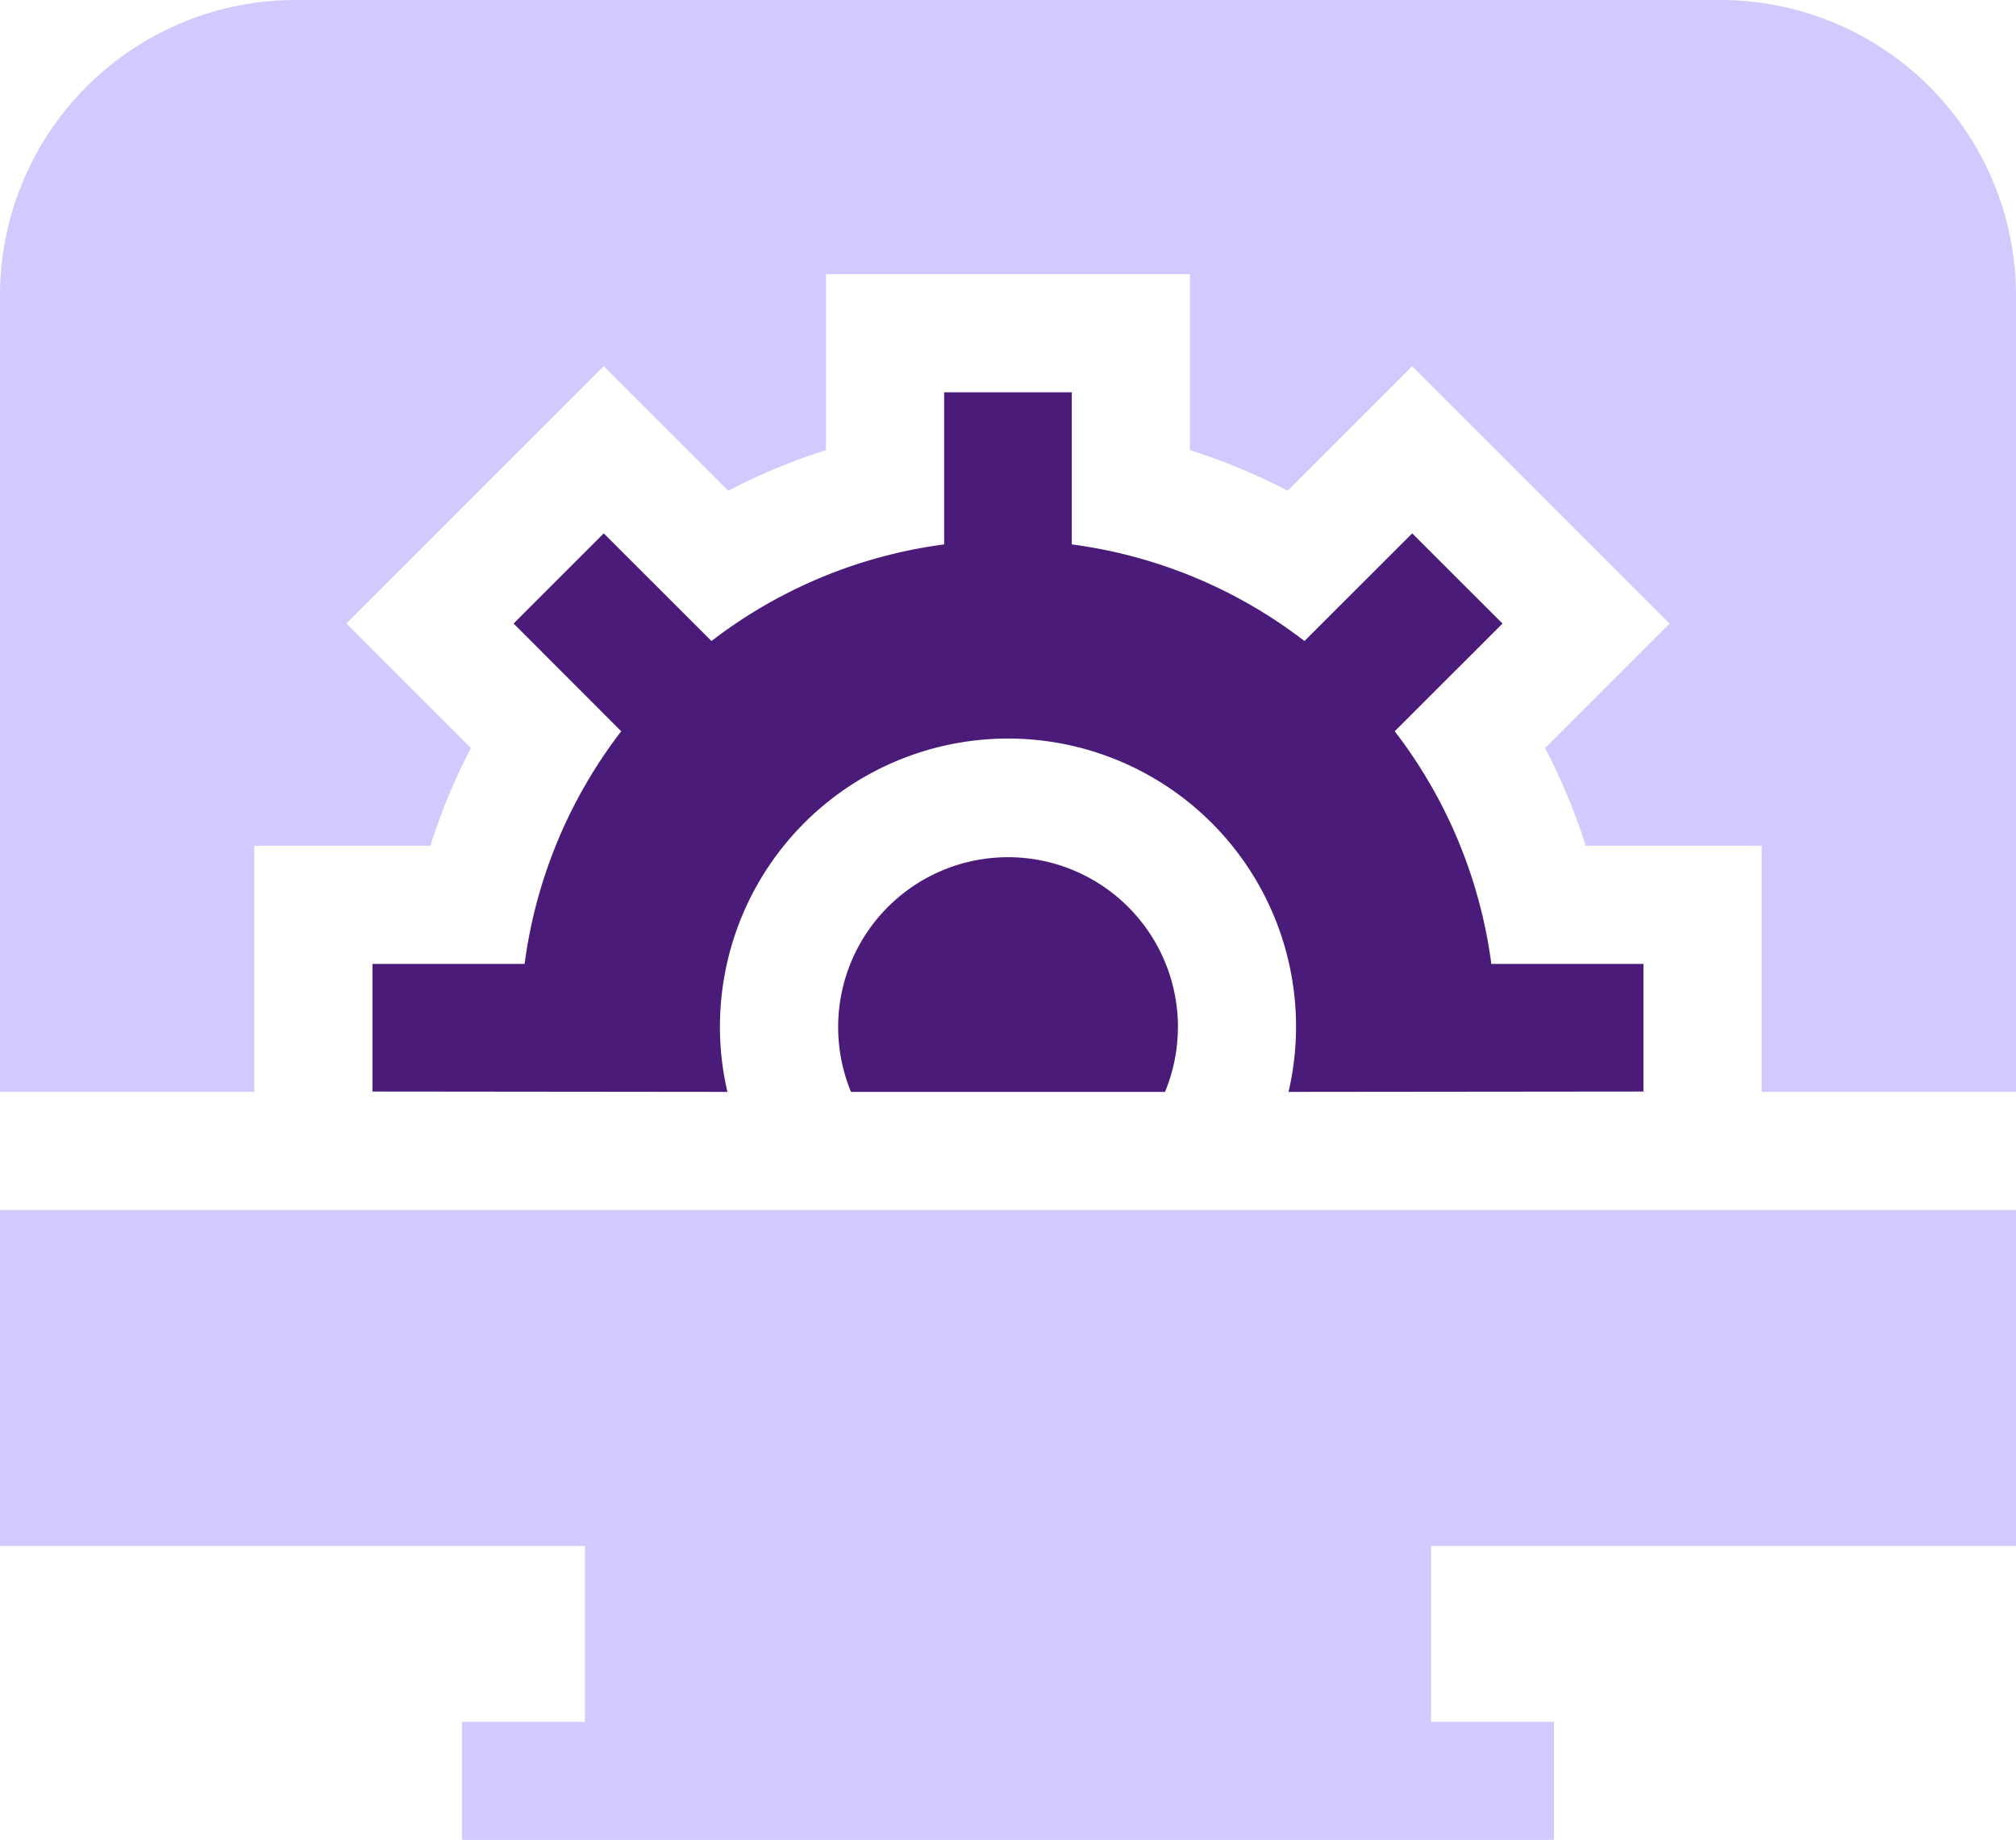
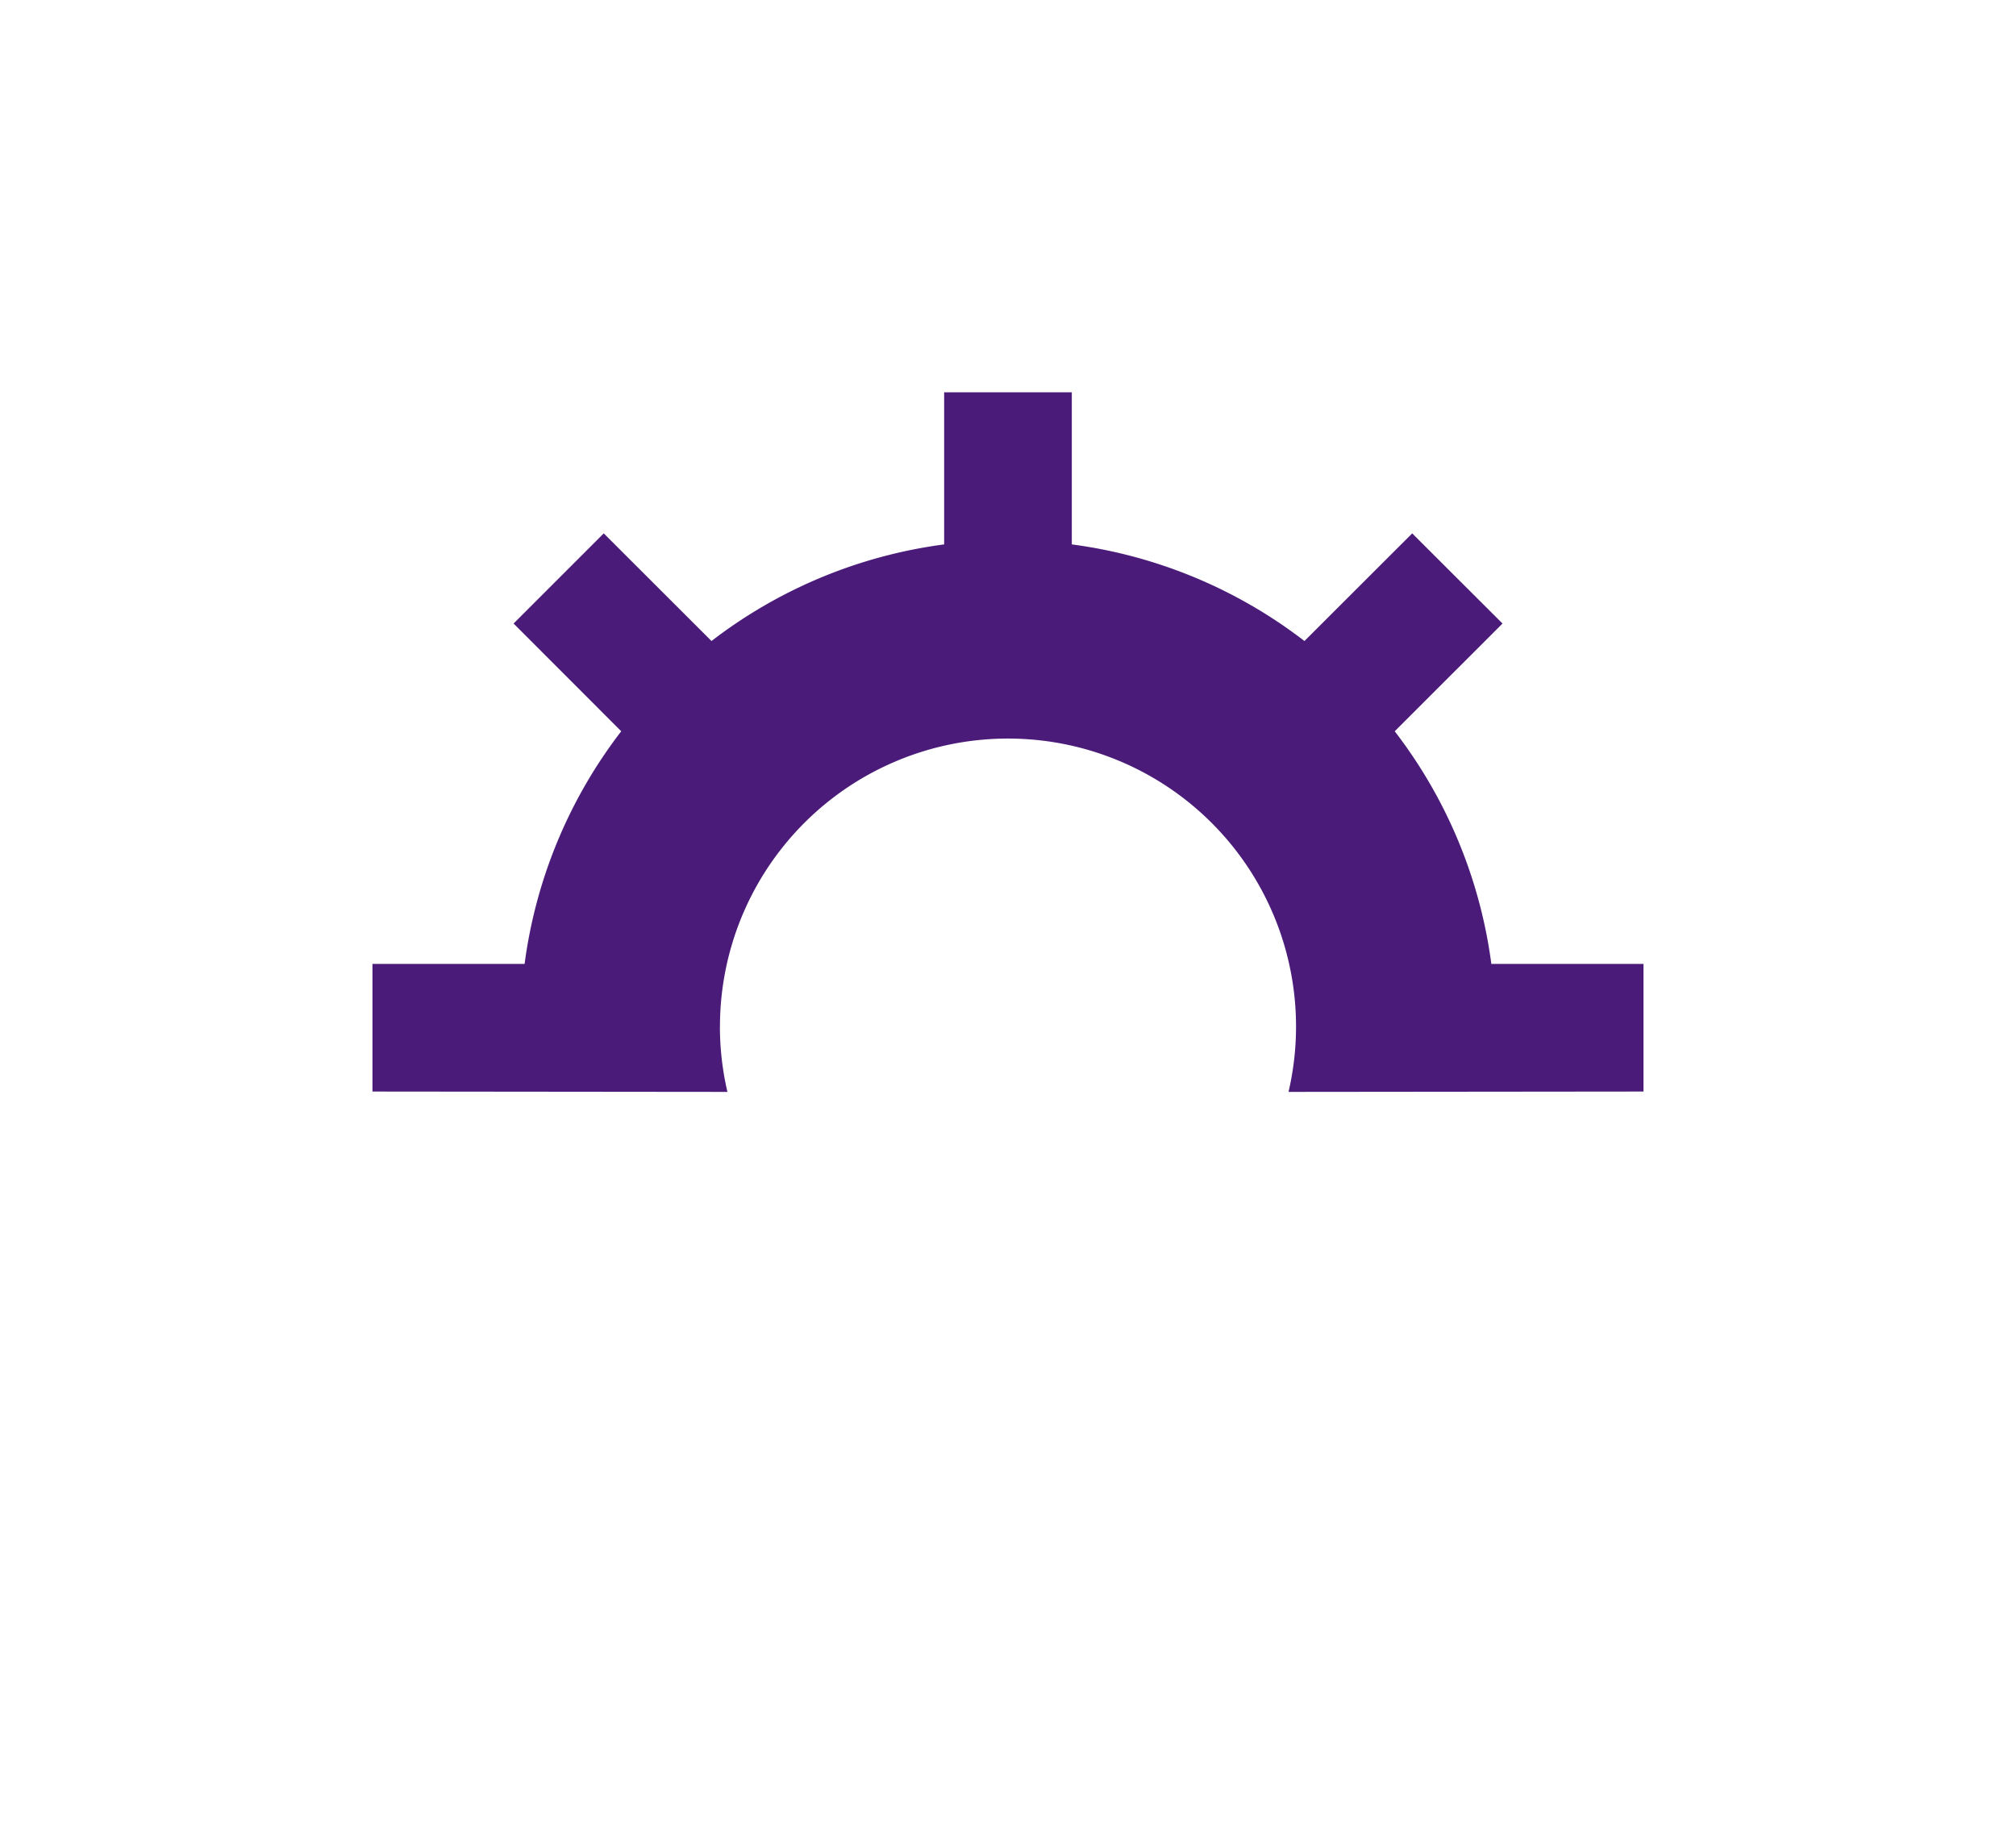
<svg xmlns="http://www.w3.org/2000/svg" id="engineering" width="40" height="36.51" viewBox="0 0 40 36.51">
-   <path id="Path" d="M5.046,21.667V16.783H8.539a12,12,0,0,1,.805-1.939L6.873,12.372l5.106-5.106L14.45,9.738a12.034,12.034,0,0,1,1.939-.806V5.44H23.61V8.932a12,12,0,0,1,1.94.806l2.471-2.471,5.106,5.106-2.471,2.471a12,12,0,0,1,.806,1.939h3.492v4.884H40V5.859A5.866,5.866,0,0,0,34.141,0H5.859A5.866,5.866,0,0,0,0,5.859V21.667Z" transform="translate(0 0)" fill="#d2c9ff" />
  <path id="Path-2" data-name="Path" d="M6.895,12.593a5.715,5.715,0,1,1,11.281,1.29l7.043-.007V11.343H22.2a9.626,9.626,0,0,0-1.917-4.616l2.139-2.138L20.63,2.8,18.492,4.936a9.625,9.625,0,0,0-4.616-1.917V0H11.343V3.019A9.626,9.626,0,0,0,6.727,4.936L4.589,2.8,2.8,4.589,4.936,6.727a9.626,9.626,0,0,0-1.917,4.616H0v2.533l7.043.007a5.708,5.708,0,0,1-.149-1.29Z" transform="translate(7.39 7.784)" fill="#4a1b79" />
-   <path id="Path-3" data-name="Path" d="M6.743,3.372A3.371,3.371,0,1,0,.256,4.662h6.23a3.359,3.359,0,0,0,.256-1.29Z" transform="translate(16.629 17.005)" fill="#4a1b79" />
-   <path id="Path-4" data-name="Path" d="M0,0V6.667H11.606v3.49H9.167V12.5H30.833V10.156H28.394V6.667H40V0Z" transform="translate(0 24.01)" fill="#d2c9ff" />
</svg>